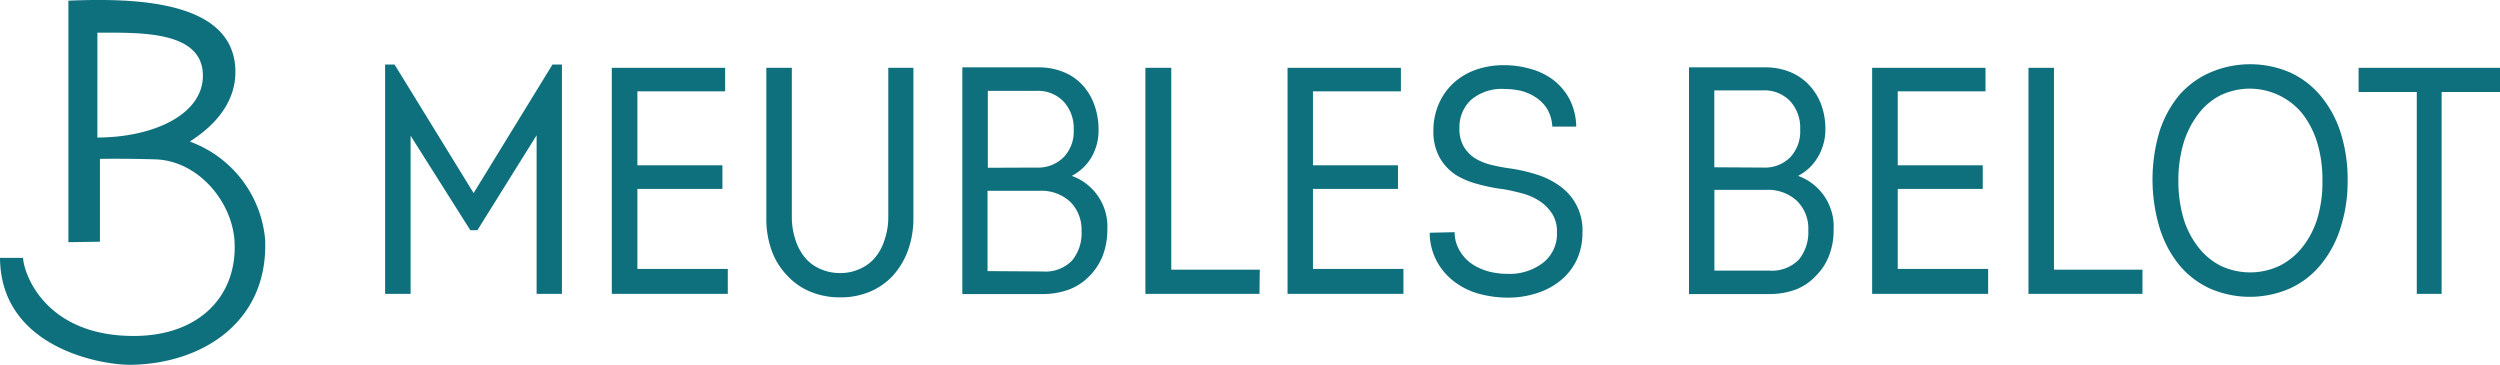
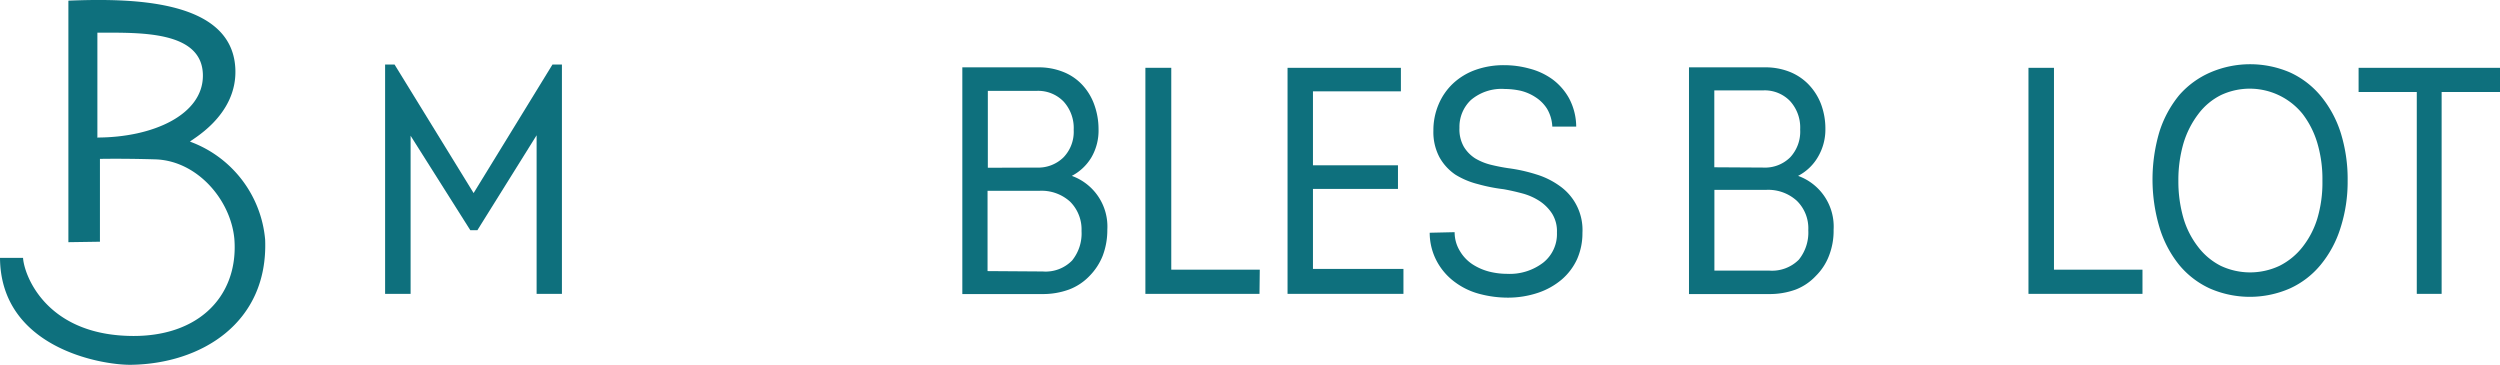
<svg xmlns="http://www.w3.org/2000/svg" viewBox="0 0 264.67 38.62">
  <defs>
    <style>.cls-1{fill:#0e707d;}</style>
  </defs>
  <title>Fichier 2</title>
  <g id="Calque_2" data-name="Calque 2">
    <g id="Calque_1-2" data-name="Calque 1">
      <path class="cls-1" d="M43.47,31.11h-2.7V6.83h1l8.37,13.61L58.49,6.83h1V31.11H56.81V14.32L50.54,24.37h-.75l-6.32-10Z" />
-       <path class="cls-1" d="M67.48,17.5h9V20h-9v8.47h9.57v2.64H64.77V7.18h12V9.67H67.48Z" />
-       <path class="cls-1" d="M89,31.48a8.09,8.09,0,0,1-3.26-.62,6.89,6.89,0,0,1-2.44-1.73,7.48,7.48,0,0,1-1.63-2.67A10,10,0,0,1,81.13,23V7.18h2.7V22.94a7.5,7.5,0,0,0,.38,2.44,5.59,5.59,0,0,0,1,1.88,4.33,4.33,0,0,0,1.63,1.21,5.17,5.17,0,0,0,2.12.44,4.89,4.89,0,0,0,2.06-.44,4.33,4.33,0,0,0,1.63-1.21,5.42,5.42,0,0,0,1-1.88,7.25,7.25,0,0,0,.39-2.44V7.18h2.66V23a10,10,0,0,1-.56,3.47,8.18,8.18,0,0,1-1.57,2.67,7.05,7.05,0,0,1-2.45,1.73A7.89,7.89,0,0,1,89,31.48Z" />
      <path class="cls-1" d="M116.3,13.67a5.65,5.65,0,0,1-.76,3,5.25,5.25,0,0,1-2.07,1.95,5.7,5.7,0,0,1,3.76,5.7,7.65,7.65,0,0,1-.49,2.76,6.44,6.44,0,0,1-1.39,2.13,5.85,5.85,0,0,1-2.17,1.44,8,8,0,0,1-2.82.48h-8.48v-24h8a6.93,6.93,0,0,1,2.62.46,5.51,5.51,0,0,1,2,1.31,6.06,6.06,0,0,1,1.3,2.05A7.61,7.61,0,0,1,116.3,13.67Zm-6.56,4.07a3.81,3.81,0,0,0,2.86-1.09,3.9,3.9,0,0,0,1.07-2.9,4.16,4.16,0,0,0-1.07-3,3.75,3.75,0,0,0-2.86-1.13h-5.16v8.14Zm.65,11a3.92,3.92,0,0,0,3.11-1.16,4.55,4.55,0,0,0,1-3.12,4.15,4.15,0,0,0-1.21-3.11,4.49,4.49,0,0,0-3.26-1.15h-5.48v8.5Z" />
      <path class="cls-1" d="M133.34,31.11H121.26V7.18H124V28.55h9.37Z" />
      <path class="cls-1" d="M139,17.5h9V20h-9v8.47h9.58v2.64H136.31V7.18h12V9.67H139Z" />
      <path class="cls-1" d="M154,24.58a3.76,3.76,0,0,0,.56,2A4.25,4.25,0,0,0,155.92,28a6,6,0,0,0,1.76.76,7.75,7.75,0,0,0,1.85.23,5.83,5.83,0,0,0,3.84-1.18,3.86,3.86,0,0,0,1.46-3.19,3.52,3.52,0,0,0-.51-2A4.58,4.58,0,0,0,163,21.29a6.33,6.33,0,0,0-1.82-.81c-.67-.18-1.33-.33-2-.45a17.93,17.93,0,0,1-2.72-.54,8.41,8.41,0,0,1-2.38-1,5.36,5.36,0,0,1-1.69-1.85,5.65,5.65,0,0,1-.64-2.8,7,7,0,0,1,.56-2.81,6.49,6.49,0,0,1,1.52-2.19,6.85,6.85,0,0,1,2.35-1.43,8.86,8.86,0,0,1,3.06-.51,10,10,0,0,1,2.67.36,7.22,7.22,0,0,1,2.45,1.14,6.29,6.29,0,0,1,1.75,2,6.46,6.46,0,0,1,.76,3h-2.53a4.07,4.07,0,0,0-.56-1.89,4,4,0,0,0-1.22-1.22A5,5,0,0,0,161,9.61a8.13,8.13,0,0,0-1.7-.19,5,5,0,0,0-3.58,1.17,3.91,3.91,0,0,0-1.21,2.94,3.73,3.73,0,0,0,.46,2,3.77,3.77,0,0,0,1.21,1.24,6.11,6.11,0,0,0,1.68.68c.61.15,1.23.27,1.85.36a17.11,17.11,0,0,1,2.92.65,8.4,8.4,0,0,1,2.51,1.24,5.69,5.69,0,0,1,2.39,4.95,6.79,6.79,0,0,1-.56,2.77,6.31,6.31,0,0,1-1.63,2.17A7.62,7.62,0,0,1,162.82,31a10,10,0,0,1-3.26.51,11.6,11.6,0,0,1-2.87-.38,7.57,7.57,0,0,1-2.6-1.22,6.61,6.61,0,0,1-1.91-2.13,6.4,6.4,0,0,1-.82-3.14Z" />
      <path class="cls-1" d="M193.25,13.67a5.7,5.7,0,0,1-.82,3,5.18,5.18,0,0,1-2.07,1.95,5.7,5.7,0,0,1,3.76,5.7,7.25,7.25,0,0,1-.49,2.76,6,6,0,0,1-1.39,2.13,5.79,5.79,0,0,1-2.12,1.44,8,8,0,0,1-2.83.48h-8.48v-24h8a6.93,6.93,0,0,1,2.62.46,5.73,5.73,0,0,1,2,1.31A6.19,6.19,0,0,1,192.78,11,7.4,7.4,0,0,1,193.25,13.67Zm-6.57,4.07a3.78,3.78,0,0,0,2.85-1.09,4,4,0,0,0,1.05-2.95,4.15,4.15,0,0,0-1.07-3,3.72,3.72,0,0,0-2.85-1.13h-5.17v8.14Zm.65,10.91a4,4,0,0,0,3.11-1.16,4.59,4.59,0,0,0,1-3.12,4.07,4.07,0,0,0-1.21-3.11A4.49,4.49,0,0,0,187,20.1h-5.5v8.55Z" />
-       <path class="cls-1" d="M200.91,17.5h9V20h-9v8.47h9.57v2.64H198.2V7.18h12V9.67h-9.29Z" />
      <path class="cls-1" d="M226.82,31.11H214.75V7.18h2.7V28.55h9.37Z" />
      <path class="cls-1" d="M248.54,19.14a15.92,15.92,0,0,1-.76,5,11.52,11.52,0,0,1-2.1,3.9,9.08,9.08,0,0,1-3.26,2.5,10.58,10.58,0,0,1-8.47,0,9.15,9.15,0,0,1-3.25-2.5,11.69,11.69,0,0,1-2.09-4,17.82,17.82,0,0,1,0-10.08,11.64,11.64,0,0,1,2.11-3.9A9.28,9.28,0,0,1,234,7.67a10.67,10.67,0,0,1,8.44,0,9.19,9.19,0,0,1,3.26,2.5,11.64,11.64,0,0,1,2.11,3.9A16.44,16.44,0,0,1,248.54,19.14Zm-17.92,0a14,14,0,0,0,.55,4,9.19,9.19,0,0,0,1.54,3,7,7,0,0,0,2.39,2,7.3,7.3,0,0,0,6.23,0,7.18,7.18,0,0,0,2.44-2,9.24,9.24,0,0,0,1.56-3,13.31,13.31,0,0,0,.54-4,13.42,13.42,0,0,0-.54-4,9.53,9.53,0,0,0-1.56-3.08,7.19,7.19,0,0,0-8.63-2,6.77,6.77,0,0,0-2.4,2,9.73,9.73,0,0,0-1.58,3.11,13.94,13.94,0,0,0-.54,4Z" />
      <path class="cls-1" d="M264.67,7.18V9.74h-6.18V31.11h-2.63V9.74H249.7V7.18Z" />
      <path class="cls-1" d="M20.13,15c-.21-.06,5.09-2.62,4.78-7.83C24.48-.12,13.77-.19,7.24.07V25.64l3.34-.05V16.82s2.45-.05,5.84.05c4.43.12,8,4.26,8.39,8.41.49,6.23-4.07,10.87-12.13,10.23S2.54,29,2.44,27.3H0c.07,9.5,10.67,11.35,13.84,11.32,7.45-.09,14.58-4.43,14.23-13.26A12.18,12.18,0,0,0,20.13,15Zm-9.82-.48V3.46c4.45,0,11.17-.25,11.17,4.55,0,4.14-5.29,6.55-11.21,6.55Z" />
    </g>
  </g>
</svg>